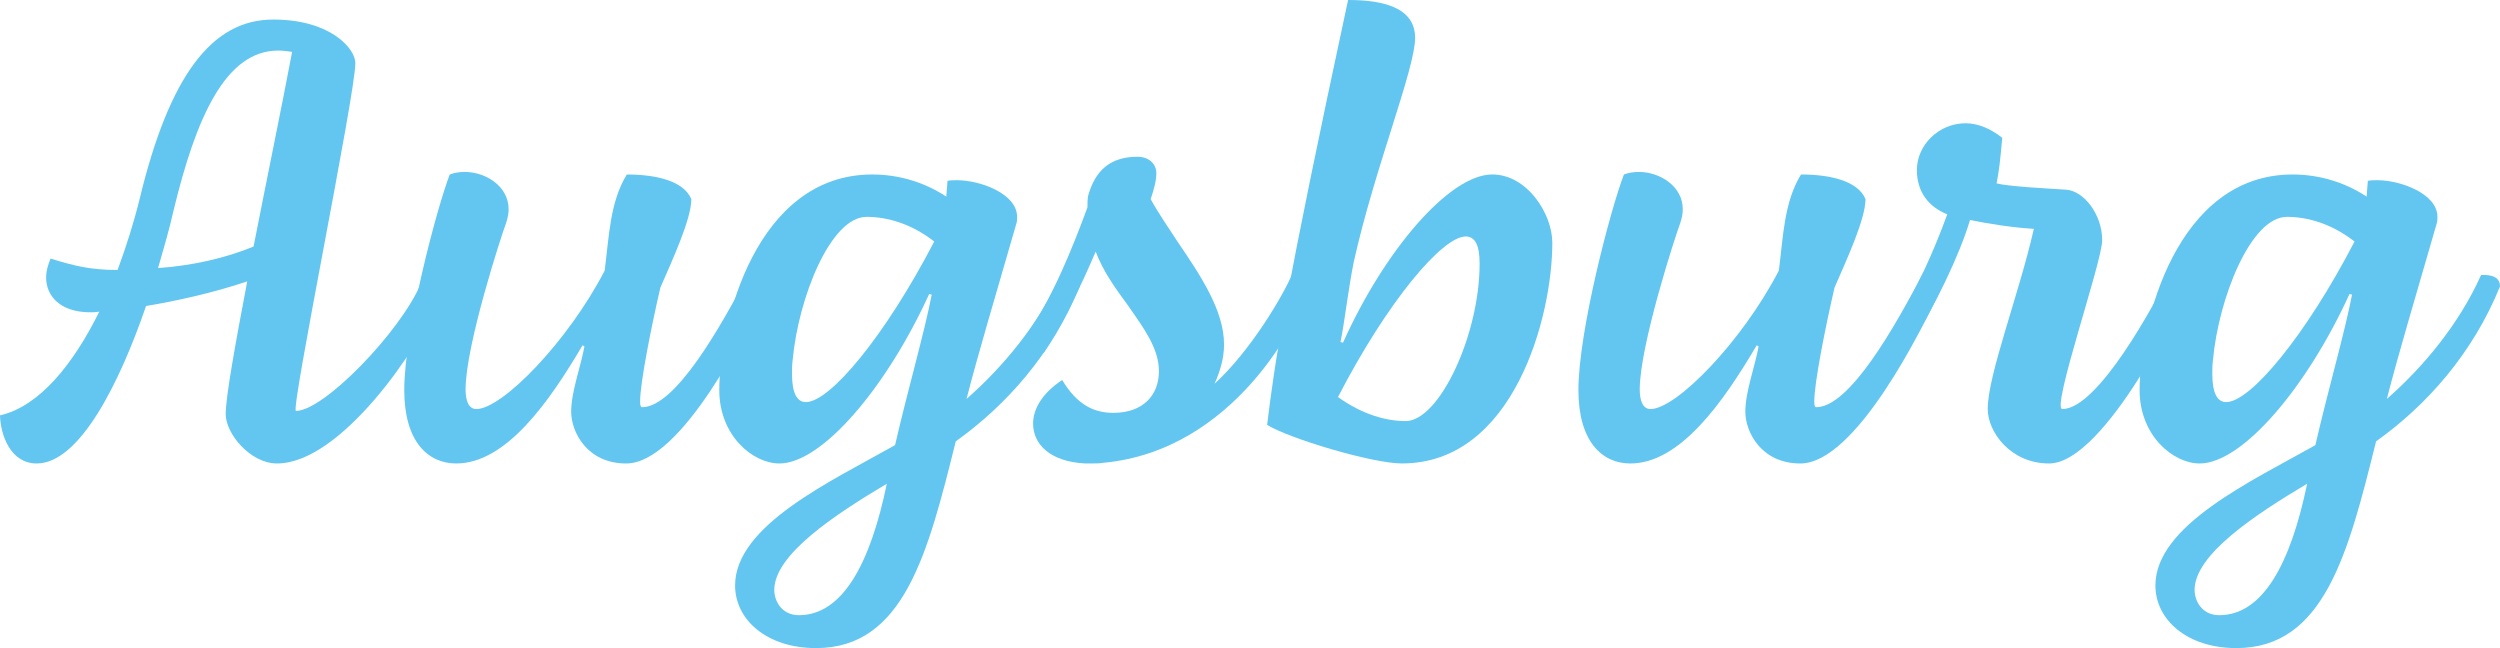
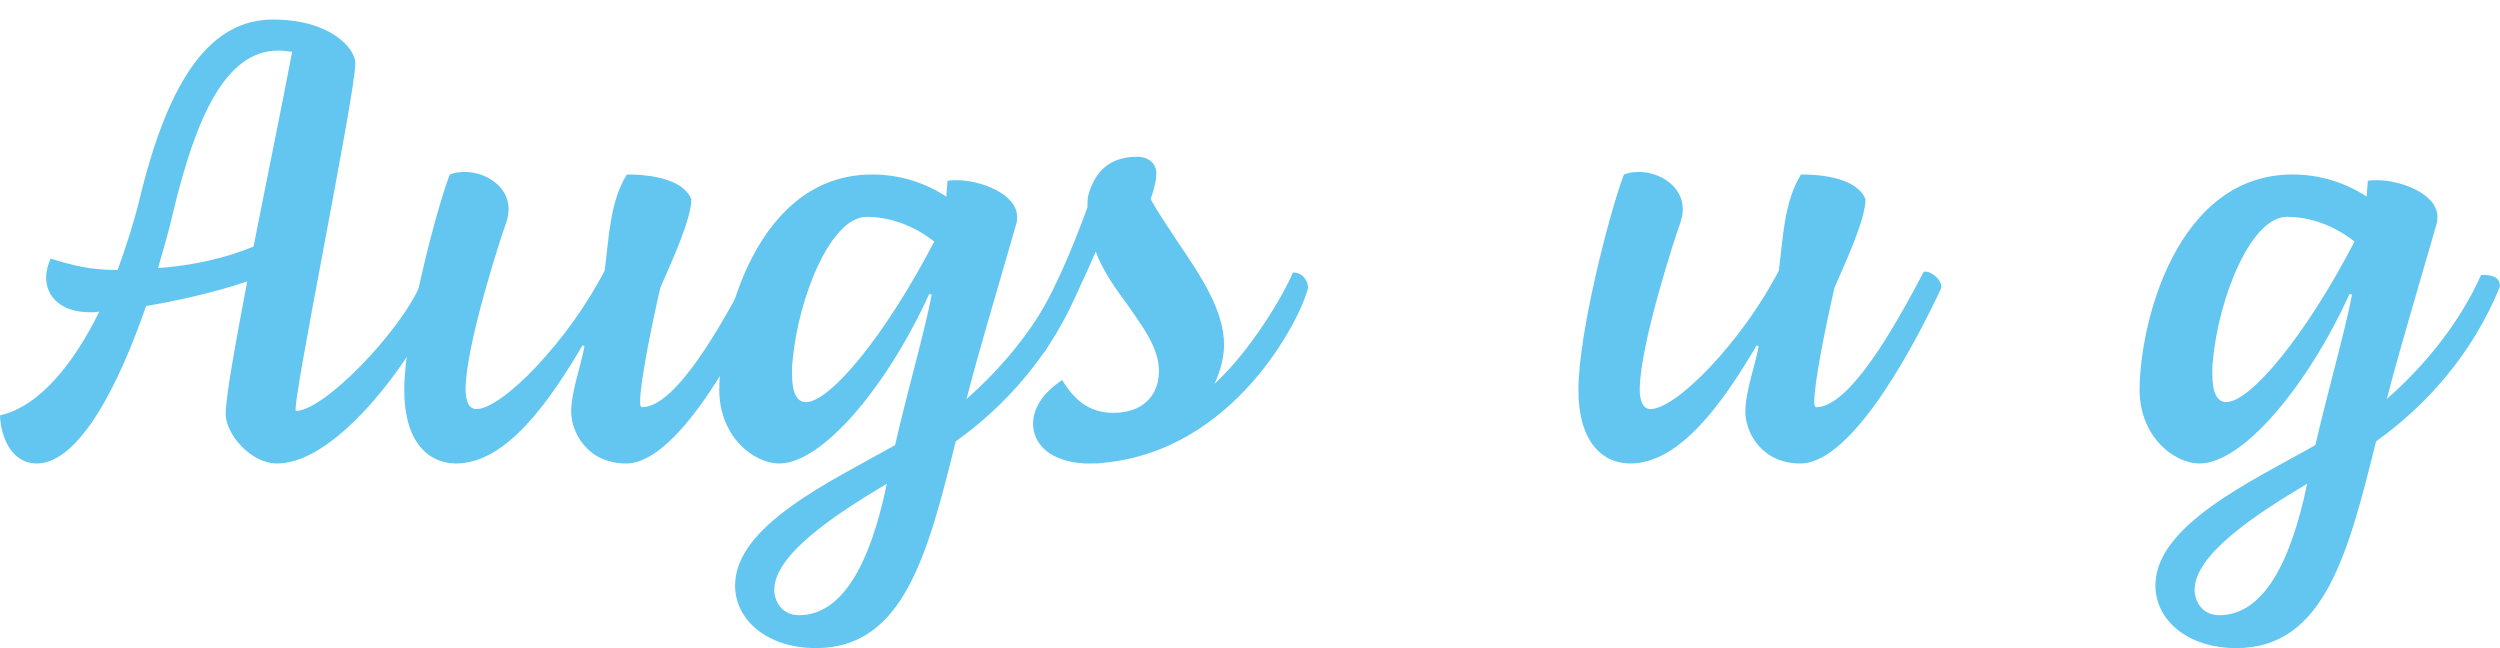
<svg xmlns="http://www.w3.org/2000/svg" version="1.1" id="Ebene_1" x="0px" y="0px" width="374px" height="97px" viewBox="0 0 374 97" style="enable-background:new 0 0 374 97;" xml:space="preserve">
  <style type="text/css">
	.st0{fill:#62C6F1;}
</style>
  <g>
    <path class="st0" d="M65.738,44.172c0,0.185-0.092,0.47-0.185,0.847   c-2.842,7.001-14.565,24.316-24.123,24.316c-3.974,0-7.664-4.452-7.664-7.379   c0-2.557,1.425-10.406,3.219-19.864c-5.014,1.702-10.598,2.927-15.135,3.689   C17.784,57.604,11.823,69.335,5.484,69.335c-3.874,0-5.391-4.167-5.484-7.194   c5.861-1.325,10.976-7.656,14.85-15.512c-0.57,0.092-0.947,0.092-1.325,0.092   c-4.537,0-6.624-2.457-6.624-5.199c0-1.04,0.285-1.895,0.662-2.834   c3.412,1.04,5.869,1.702,10.028,1.702c1.325-3.597,2.465-7.194,3.312-10.691   c4.444-18.354,10.783-26.773,19.956-26.773c8.611,0,12.3,4.352,12.3,6.531   c0,4.629-9.743,52.02-8.888,52.02c4.159,0,15.512-11.73,18.631-18.916   c0.092-0.092,0.285-0.092,0.57-0.092C64.421,42.47,65.738,43.032,65.738,44.172z M37.933,36.886   c1.987-10.121,4.252-21.096,5.769-29.129c-0.755-0.1-1.417-0.193-2.08-0.193   c-7.856,0-12.3,9.936-15.705,24.123c-0.57,2.549-1.417,5.484-2.272,8.418   C28.945,39.728,33.766,38.588,37.933,36.886z" />
    <path class="st0" d="M60.477,58.359c0-8.796,4.829-27.15,6.809-32.257   c0.763-0.285,1.425-0.377,2.272-0.377c3.027,0,6.531,2.08,6.531,5.584   c0,0.562-0.1,1.225-0.385,2.08c-0.655,1.702-6.054,18.254-6.054,24.878   c0,1.702,0.478,2.927,1.61,2.927c3.882,0,13.717-10.121,19.201-20.711   c0.662-5.107,0.763-10.213,3.312-14.38c4.352,0,8.511,0.947,9.651,3.689   c0,2.935-2.742,8.896-4.637,13.24c-1.417,6.154-3.027,14.287-3.027,17.029   c0,0.57,0.092,0.855,0.285,0.855c5.014,0,11.823-12.108,16.082-20.249   c0.947-0.277,2.742,1.14,2.65,2.365c-2.935,6.339-12.87,26.303-21.096,26.303   c-5.869,0-8.234-4.729-8.234-7.756c0-2.935,1.425-6.716,1.987-9.743l-0.277-0.193   c-5.014,8.511-11.453,17.692-18.924,17.692C64.074,69.335,60.477,66.115,60.477,58.359z" />
    <path class="st0" d="M142.982,66.023c-4.159,16.744-7.756,30.932-20.904,30.932   c-7.379,0-12.108-4.259-12.108-9.366c0-8.988,14.38-15.605,23.931-20.996   c1.895-8.234,4.444-17.029,5.484-22.513l-0.377-0.1c-6.431,14.095-16.082,25.355-22.413,25.355   c-3.974,0-8.988-4.167-8.988-10.976c0-9.928,5.484-32.257,22.891-32.257   c4.067,0,7.941,1.232,11.068,3.312l0.185-2.365c0.478-0.092,0.947-0.092,1.425-0.092   c3.404,0,8.981,1.987,8.981,5.484c0,0.285,0,0.662-0.092,0.947   c-3.404,11.823-5.676,19.294-7.471,26.295c5.484-4.822,10.783-11.16,14.095-18.539   c1.702-0.092,2.834,0.377,2.834,1.702C157.455,52.875,150.546,60.631,142.982,66.023z M132.669,72.362   c-7.756,4.629-16.837,10.59-16.837,15.889c0,1.702,1.14,3.782,3.689,3.782   C126.053,92.033,130.212,84.277,132.669,72.362z M139.763,36.131c-3.404-2.65-6.994-3.689-10.121-3.689   c-5.391,0-10.213,12.108-11.068,21.474c-0.092,0.755-0.092,1.417-0.092,1.987   c0,2.927,0.755,4.252,2.08,4.252C124.158,60.154,132.384,50.318,139.763,36.131z" />
    <path class="st0" d="M165.049,69.234c-0.57,0.1-1.232,0.1-1.795,0.1h-0.385c-0.185,0-0.377,0-0.562,0   c-5.299-0.285-7.756-2.935-7.756-5.961c0-2.08,1.225-4.444,4.352-6.524   c2.264,3.782,4.822,4.914,7.656,4.914c4.352,0,6.816-2.549,6.816-6.239   c0-3.412-2.272-6.439-4.637-9.843c-1.802-2.457-3.689-5.014-4.822-8.041   c-2.18,5.114-5.014,10.976-7.764,15.135c-1.225,0-2.549-1.51-2.549-2.742   c3.689-5.107,6.901-13.055,9.081-19.009c0-0.662,0-1.14,0.092-1.702   c1.04-3.789,3.312-5.869,7.379-5.869c1.702,0,2.834,1.04,2.834,2.465   c0,1.132-0.377,2.457-0.847,3.874c1.132,2.08,2.65,4.259,4.067,6.431   c3.404,5.014,6.909,10.221,6.909,15.327c0,1.987-0.57,3.974-1.425,5.861   c5.299-4.822,10.221-13.055,11.73-16.644c1.61,0,2.272,1.417,2.272,2.264   C194.563,47.769,184.628,67.44,165.049,69.234z" />
-     <path class="st0" d="M189.565,63.558C190.705,54.1,192.214,43.979,201.673,0   c4.829,0,10.028,0.94,10.028,5.669c0,4.637-6.054,19.486-9.173,33.489   c-0.855,4.259-1.325,8.703-1.987,12.015l0.377,0.092c6.146-13.717,15.889-25.163,22.321-25.163   c5.207,0,8.988,5.869,8.988,10.221c0,11.06-5.769,33.011-22.513,33.011   C205.269,69.335,192.692,65.545,189.565,63.558z M221.351,39.443c0-2.742-0.662-4.067-2.08-4.067   c-3.504,0-11.73,9.743-19.109,24.023c3.689,2.65,7.286,3.597,10.121,3.597   C215.298,62.996,221.351,50.133,221.351,39.443z" />
    <path class="st0" d="M236.132,58.359c0-8.796,4.829-27.15,6.809-32.257   c0.763-0.285,1.425-0.377,2.272-0.377c3.027,0,6.531,2.08,6.531,5.584c0,0.562-0.1,1.225-0.385,2.08   c-0.655,1.702-6.054,18.254-6.054,24.878c0,1.702,0.478,2.927,1.61,2.927   c3.882,0,13.717-10.121,19.201-20.711c0.662-5.107,0.763-10.213,3.312-14.38   c4.352,0,8.511,0.947,9.651,3.689c0,2.935-2.742,8.896-4.637,13.24   c-1.417,6.154-3.027,14.287-3.027,17.029c0,0.57,0.092,0.855,0.285,0.855   c5.014,0,11.823-12.108,16.082-20.249c0.947-0.277,2.742,1.14,2.65,2.365   c-2.935,6.339-12.87,26.303-21.096,26.303c-5.869,0-8.234-4.729-8.234-7.756   c0-2.935,1.425-6.716,1.987-9.743l-0.277-0.193c-5.014,8.511-11.453,17.692-18.924,17.692   C239.729,69.335,236.132,66.115,236.132,58.359z" />
-     <path class="st0" d="M326.971,43.317c0,0.947-12.015,26.018-20.434,26.018c-5.769,0-9.173-4.729-9.173-8.141   c0-5.107,4.637-17.022,6.901-26.957c-3.119-0.185-6.809-0.755-9.551-1.325   c-1.61,5.391-5.207,12.678-8.796,18.639c-1.232,0-1.987-2.272-1.987-3.597   c2.742-4.637,5.391-10.406,7.379-15.889c-2.842-1.14-4.544-3.404-4.544-6.624   c0-3.782,3.312-7.001,7.286-7.001c1.795,0,3.689,0.763,5.484,2.18   c-0.285,3.212-0.47,4.914-0.847,6.809c1.702,0.47,7.471,0.755,10.406,0.947   c2.642,0.185,5.392,3.689,5.392,7.563c0,3.219-7.664,25.255-5.961,25.255   c5.299,0,13.717-15.512,16.174-20.526C326.116,40.667,326.971,42.092,326.971,43.317z" />
    <path class="st0" d="M355.461,66.023c-4.159,16.744-7.756,30.932-20.904,30.932   c-7.379,0-12.108-4.259-12.108-9.366c0-8.988,14.38-15.605,23.931-20.996   c1.895-8.234,4.444-17.029,5.484-22.513l-0.377-0.1c-6.431,14.095-16.082,25.355-22.413,25.355   c-3.974,0-8.988-4.167-8.988-10.976c0-9.928,5.484-32.257,22.891-32.257   c4.067,0,7.949,1.232,11.068,3.312l0.185-2.365c0.478-0.092,0.947-0.092,1.425-0.092   c3.404,0,8.981,1.987,8.981,5.484c0,0.285,0,0.662-0.092,0.947   c-3.404,11.823-5.676,19.294-7.471,26.295c5.484-4.822,10.783-11.16,14.095-18.539   C372.868,41.052,374,41.522,374,42.847C369.933,52.875,363.032,60.631,355.461,66.023z M345.148,72.362   c-7.756,4.629-16.837,10.59-16.837,15.889c0,1.702,1.14,3.782,3.689,3.782   C338.532,92.033,342.691,84.277,345.148,72.362z M352.241,36.131c-3.404-2.65-6.994-3.689-10.121-3.689   c-5.391,0-10.213,12.108-11.068,21.474c-0.092,0.755-0.092,1.417-0.092,1.987   c0,2.927,0.755,4.252,2.08,4.252C336.637,60.154,344.871,50.318,352.241,36.131z" />
  </g>
</svg>